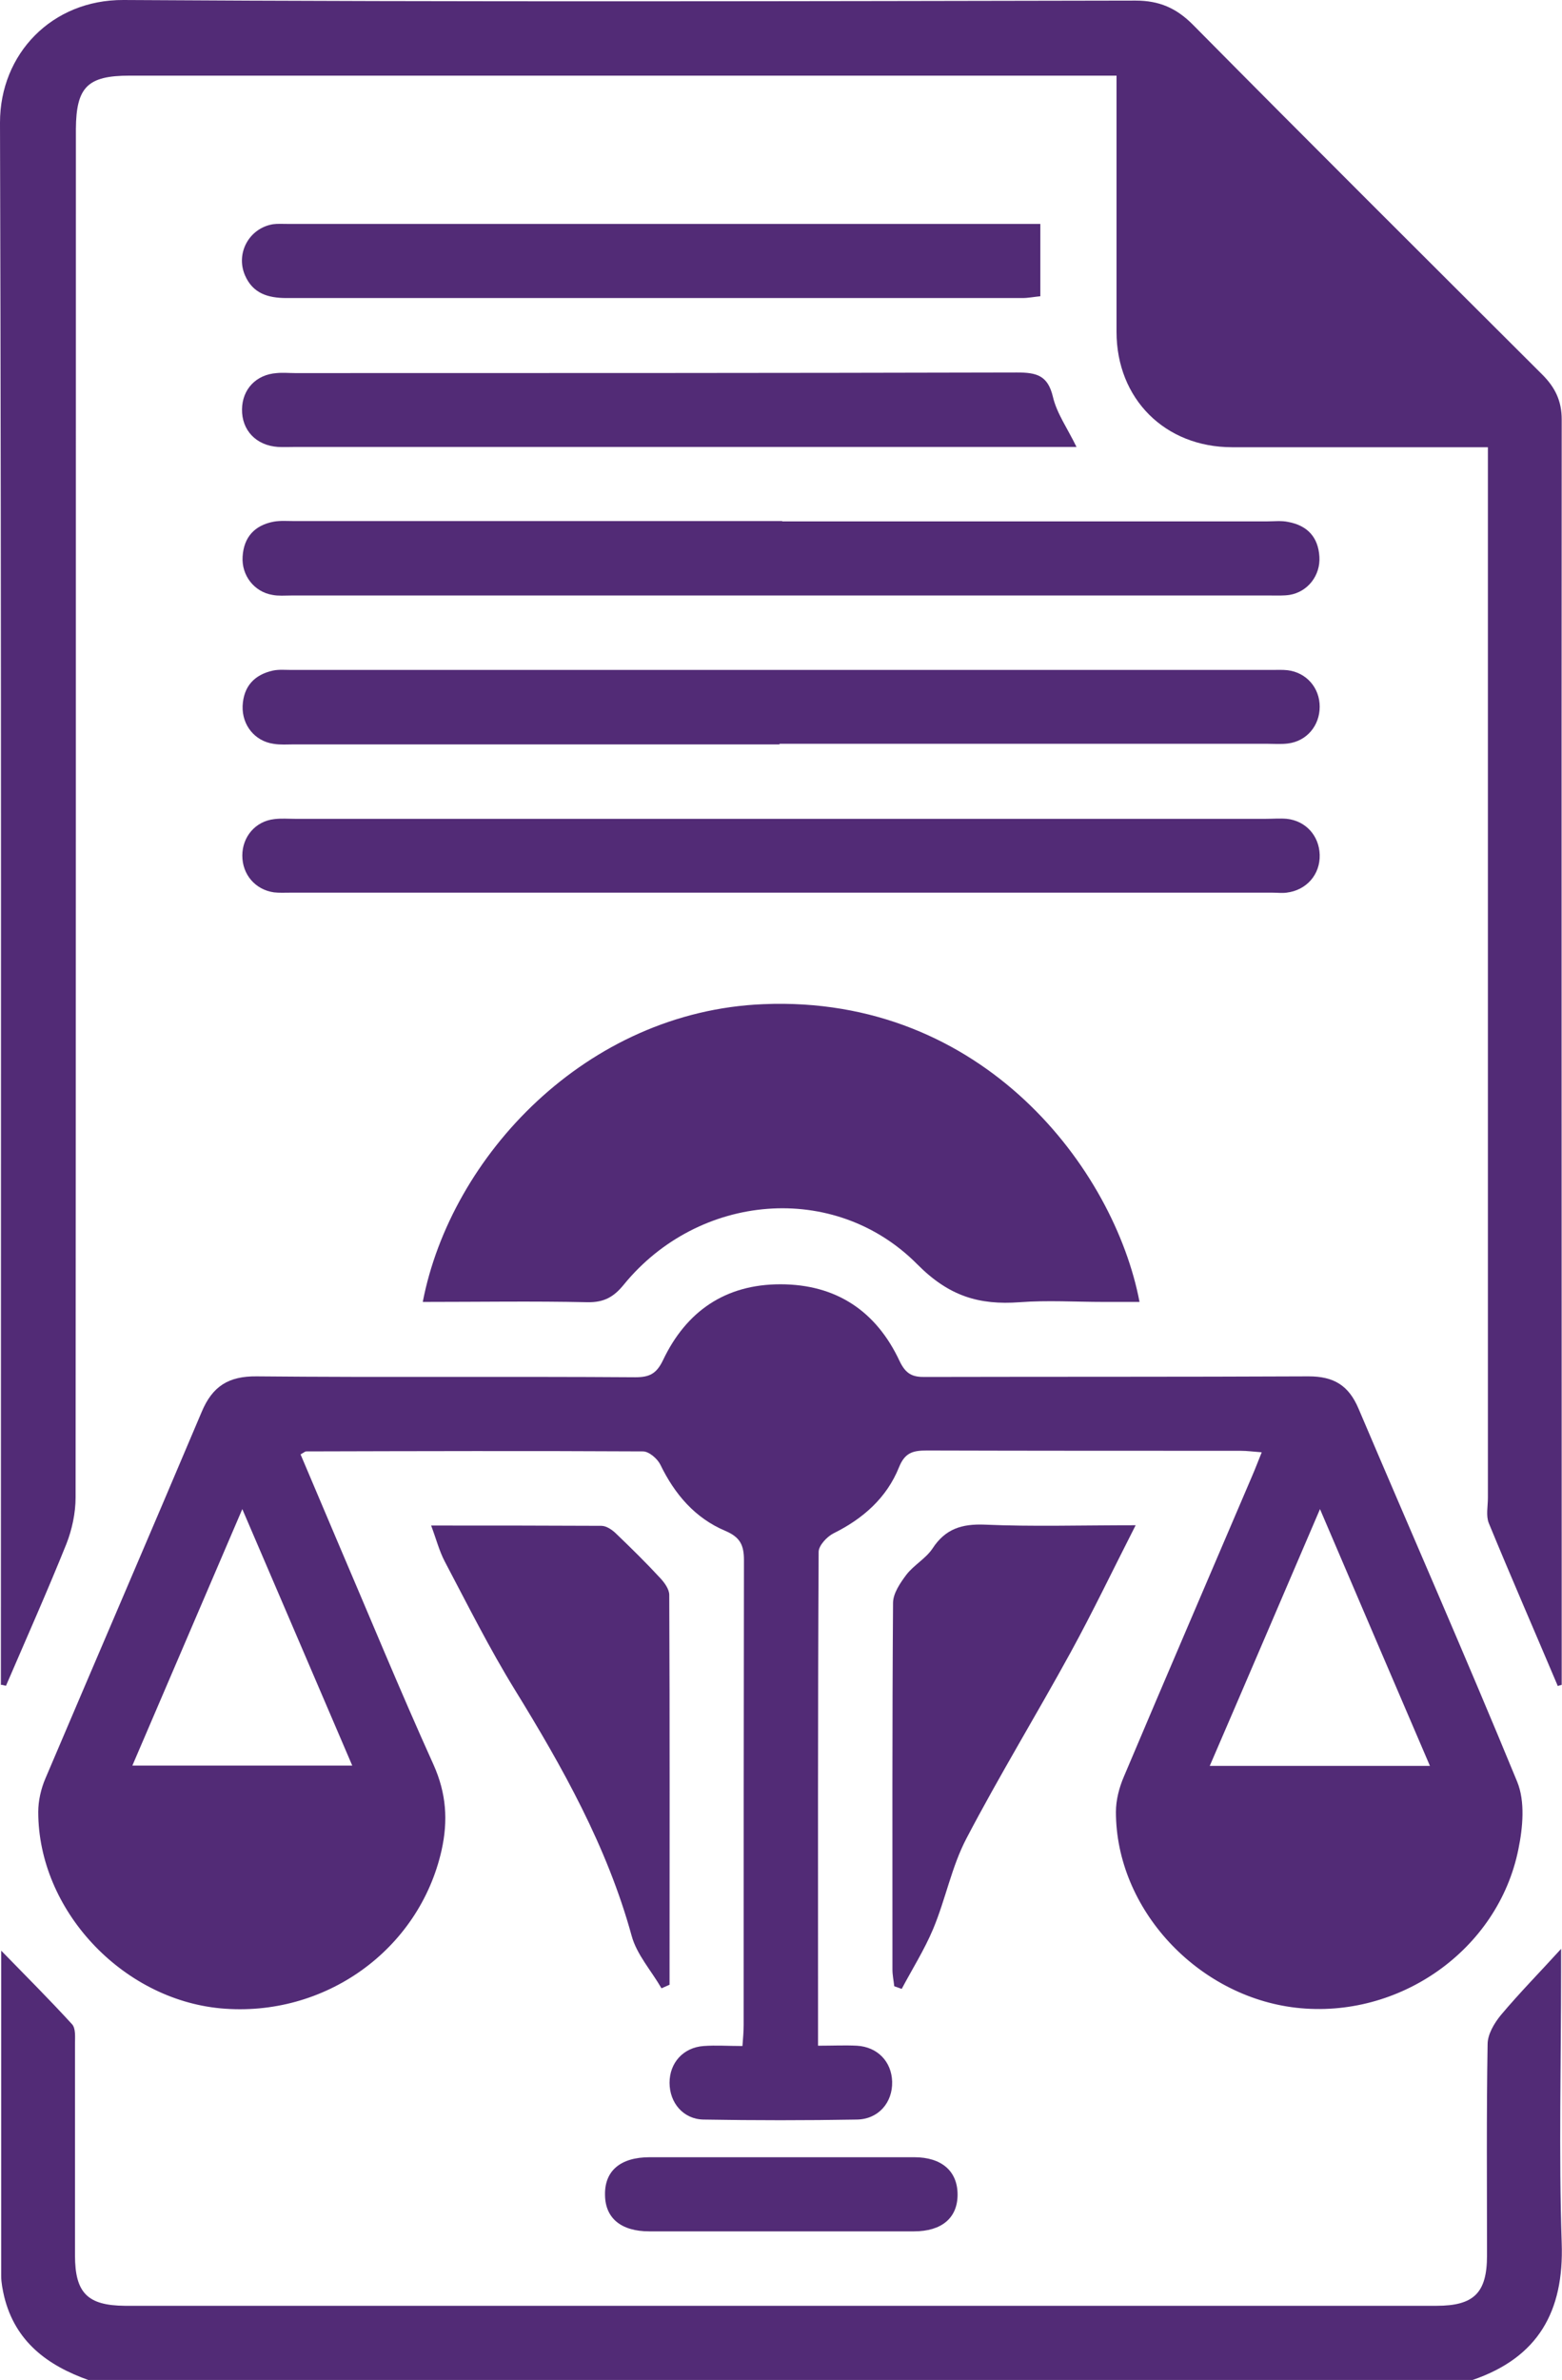
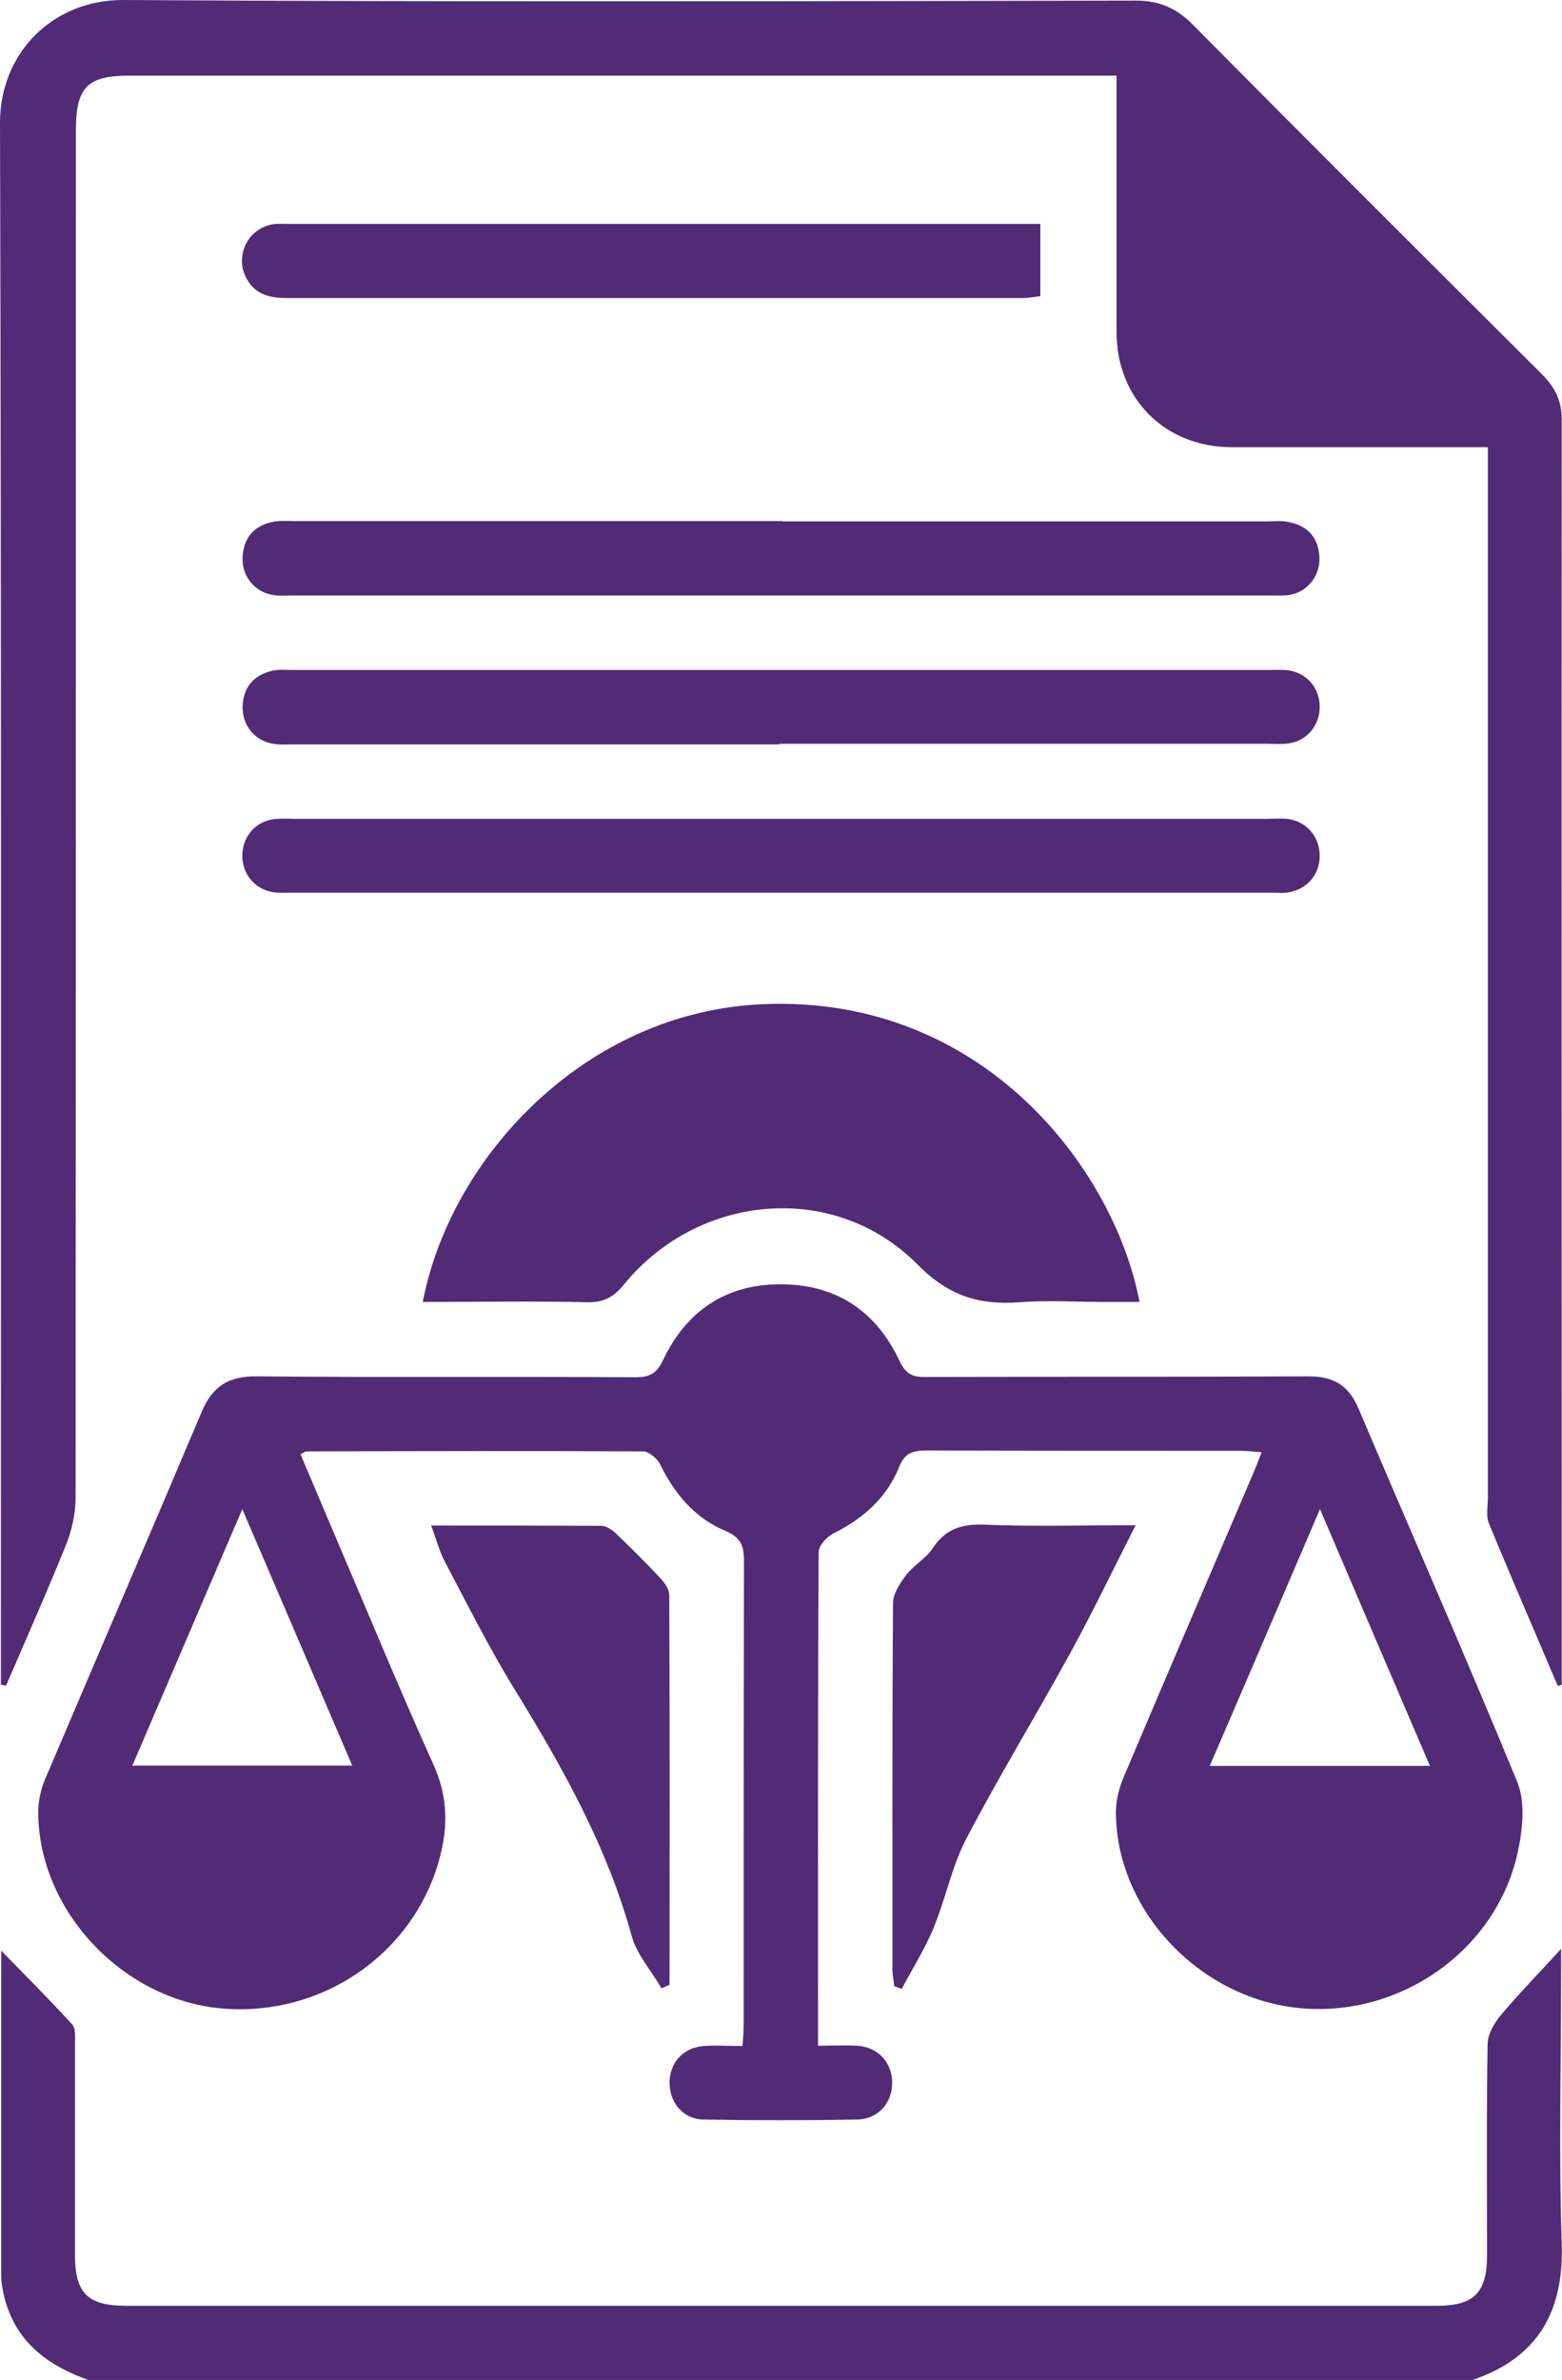
<svg xmlns="http://www.w3.org/2000/svg" id="Layer_1" viewBox="0 0 52.28 79.62">
  <defs>
    <style>
      .cls-1 {
        fill: #522b76;
      }
    </style>
  </defs>
  <path class="cls-1" d="M2.98,79.62c-1.39-.49-2.47-1.29-2.84-2.8-.05-.22-.1-.46-.1-.69,0-3.63,0-7.25,0-10.88.8.82,1.61,1.63,2.37,2.46.13.14.1.44.1.66,0,2.36,0,4.71,0,7.07,0,1.26.42,1.68,1.67,1.69,14.63,0,29.27,0,43.9,0,1.25,0,1.69-.43,1.69-1.68,0-2.36-.02-4.71.02-7.07,0-.33.22-.7.44-.97.63-.75,1.31-1.44,2.02-2.22,0,.26,0,.5,0,.75,0,3.03-.08,6.06.02,9.09.08,2.29-.79,3.83-2.98,4.58H2.98Z" />
  <path class="cls-1" d="M27.38,68.43c.49,0,.9-.02,1.3,0,.69.04,1.16.53,1.18,1.2.02.7-.46,1.26-1.18,1.27-1.71.03-3.42.03-5.13,0-.68-.01-1.14-.56-1.14-1.23,0-.67.46-1.18,1.14-1.23.41-.03.82,0,1.3,0,.02-.26.04-.48.04-.71,0-5.18,0-10.36.01-15.54,0-.51-.13-.77-.62-.98-1.02-.43-1.7-1.23-2.18-2.22-.1-.2-.38-.44-.58-.44-3.76-.02-7.51-.01-11.27,0-.04,0-.08.04-.19.1.4.94.8,1.89,1.2,2.83,1.08,2.52,2.12,5.05,3.25,7.55.43.96.49,1.87.27,2.86-.75,3.34-3.92,5.61-7.4,5.29-3.31-.31-6.1-3.3-6.1-6.57,0-.37.09-.77.24-1.12,1.74-4.09,3.5-8.17,5.23-12.26.36-.86.9-1.2,1.84-1.19,4.22.04,8.44,0,12.67.03.47,0,.71-.11.93-.57.78-1.64,2.09-2.54,3.93-2.54,1.87,0,3.21.9,3.99,2.57.21.44.44.54.87.53,4.27-.01,8.55,0,12.82-.02.84,0,1.34.3,1.67,1.08,1.77,4.16,3.59,8.3,5.31,12.48.27.66.19,1.53.04,2.26-.68,3.37-3.99,5.69-7.44,5.3-3.31-.38-6.03-3.31-6.03-6.55,0-.4.11-.82.27-1.19,1.42-3.36,2.86-6.7,4.29-10.05.1-.23.19-.47.32-.79-.28-.02-.49-.05-.71-.05-3.5,0-6.99,0-10.49-.01-.46,0-.74.06-.94.56-.41,1.02-1.2,1.72-2.19,2.21-.22.11-.5.41-.5.62-.03,5.46-.02,10.93-.02,16.52ZM4.43,59.06h7.36c-1.22-2.85-2.41-5.62-3.68-8.58-1.27,2.97-2.46,5.73-3.68,8.58ZM40.49,59.07h7.37c-1.22-2.84-2.41-5.62-3.68-8.59-1.27,2.96-2.45,5.72-3.69,8.59Z" />
  <path class="cls-1" d="M.03,56.36c0-.25,0-.49,0-.74,0-17.17.02-34.34-.03-51.52C0,1.8,1.74-.01,4.13,0c11.29.07,22.59.04,33.88.02.79,0,1.36.25,1.91.8,3.88,3.92,7.79,7.81,11.7,11.71.43.43.65.88.65,1.5-.01,13.91,0,27.82,0,41.73,0,.2,0,.4,0,.6-.04.01-.09.02-.13.04-.77-1.82-1.56-3.63-2.31-5.45-.1-.25-.03-.56-.03-.85,0-11.37,0-22.74,0-34.11,0-.31,0-.62,0-1.03-.32,0-.59,0-.87,0-2.56,0-5.13,0-7.69,0-2.25,0-3.87-1.62-3.87-3.86,0-2.82,0-5.64,0-8.57h-.86c-10.72,0-21.45,0-32.17,0-1.41,0-1.79.38-1.8,1.79,0,15.26,0,30.51-.01,45.77,0,.52-.12,1.08-.31,1.56-.64,1.59-1.34,3.16-2.02,4.74l-.13-.03Z" />
  <path class="cls-1" d="M14.15,43.55c.94-4.88,5.48-9.72,11.4-9.96,7.37-.31,11.75,5.54,12.59,9.96-.41,0-.81,0-1.21,0-.93,0-1.87-.06-2.8.01-1.36.1-2.37-.2-3.43-1.27-2.77-2.79-7.32-2.38-9.82.68-.34.42-.67.6-1.22.59-1.81-.04-3.62-.01-5.5-.01Z" />
  <path class="cls-1" d="M26.18,17.44c5.41,0,10.83,0,16.24,0,.23,0,.47-.03.7.02.64.12,1,.51,1.04,1.16.04.63-.39,1.18-1,1.28-.2.03-.41.02-.62.02-10.93,0-21.87,0-32.8,0-.21,0-.42.02-.62-.02-.61-.1-1.04-.65-1-1.28.04-.66.41-1.05,1.04-1.17.23-.04.46-.02.7-.02,5.44,0,10.88,0,16.32,0Z" />
  <path class="cls-1" d="M26.09,24.9c-5.41,0-10.83,0-16.24,0-.23,0-.47.02-.7-.02-.62-.09-1.05-.62-1.03-1.26.03-.66.39-1.05,1.02-1.19.2-.04.41-.02.62-.02,10.93,0,21.87,0,32.8,0,.18,0,.36-.01.54.01.63.08,1.07.59,1.07,1.22,0,.63-.43,1.15-1.06,1.23-.23.03-.47.01-.7.01-5.44,0-10.88,0-16.32,0Z" />
  <path class="cls-1" d="M26.2,27.39c5.39,0,10.78,0,16.17,0,.23,0,.47-.02.7,0,.64.07,1.08.57,1.1,1.2.02.66-.44,1.19-1.11,1.27-.15.02-.31,0-.47,0-10.96,0-21.92,0-32.88,0-.18,0-.37.01-.54-.01-.63-.09-1.06-.6-1.06-1.23,0-.63.44-1.15,1.07-1.22.23-.03.47-.01.7-.01,5.44,0,10.88,0,16.32,0Z" />
-   <path class="cls-1" d="M36.04,14.95h-4.44c-7.23,0-14.45,0-21.68,0-.21,0-.42.01-.62,0-.73-.05-1.21-.56-1.2-1.26.01-.67.47-1.16,1.16-1.21.21-.02.41,0,.62,0,8.05,0,16.11,0,24.16-.02.66,0,1.03.1,1.2.81.13.56.49,1.06.79,1.68Z" />
  <path class="cls-1" d="M34.82,7.49v2.42c-.21.02-.41.06-.6.06-8.21,0-16.42,0-24.63,0-.63,0-1.13-.16-1.39-.76-.32-.74.14-1.58.94-1.71.15-.02.31-.01.47-.01,8.18,0,16.36,0,24.55,0h.67Z" />
  <path class="cls-1" d="M22.14,66.51c-.34-.59-.83-1.13-1-1.76-.82-2.98-2.31-5.63-3.91-8.23-.85-1.38-1.58-2.84-2.34-4.28-.19-.36-.29-.76-.46-1.21,1.97,0,3.84,0,5.7.01.17,0,.37.14.5.27.5.48,1,.97,1.47,1.48.14.15.3.37.3.56.02,4.35.01,8.7.01,13.04-.09.04-.18.08-.27.12Z" />
  <path class="cls-1" d="M38.01,51.02c-.78,1.53-1.44,2.91-2.18,4.26-1.14,2.08-2.38,4.11-3.48,6.21-.5.95-.7,2.04-1.12,3.04-.29.69-.7,1.34-1.05,2-.08-.03-.17-.06-.25-.09-.02-.19-.06-.37-.06-.56,0-4.09-.01-8.17.02-12.26,0-.32.24-.67.45-.95.25-.32.65-.54.87-.87.43-.66.98-.83,1.75-.8,1.59.07,3.19.02,5.04.02Z" />
-   <path class="cls-1" d="M26.17,72.16c1.48,0,2.95,0,4.43,0,.92,0,1.45.47,1.45,1.25,0,.78-.53,1.23-1.46,1.23-2.95,0-5.91,0-8.86,0-.94,0-1.47-.44-1.48-1.21-.02-.81.51-1.27,1.5-1.27,1.48,0,2.95,0,4.43,0Z" />
</svg>